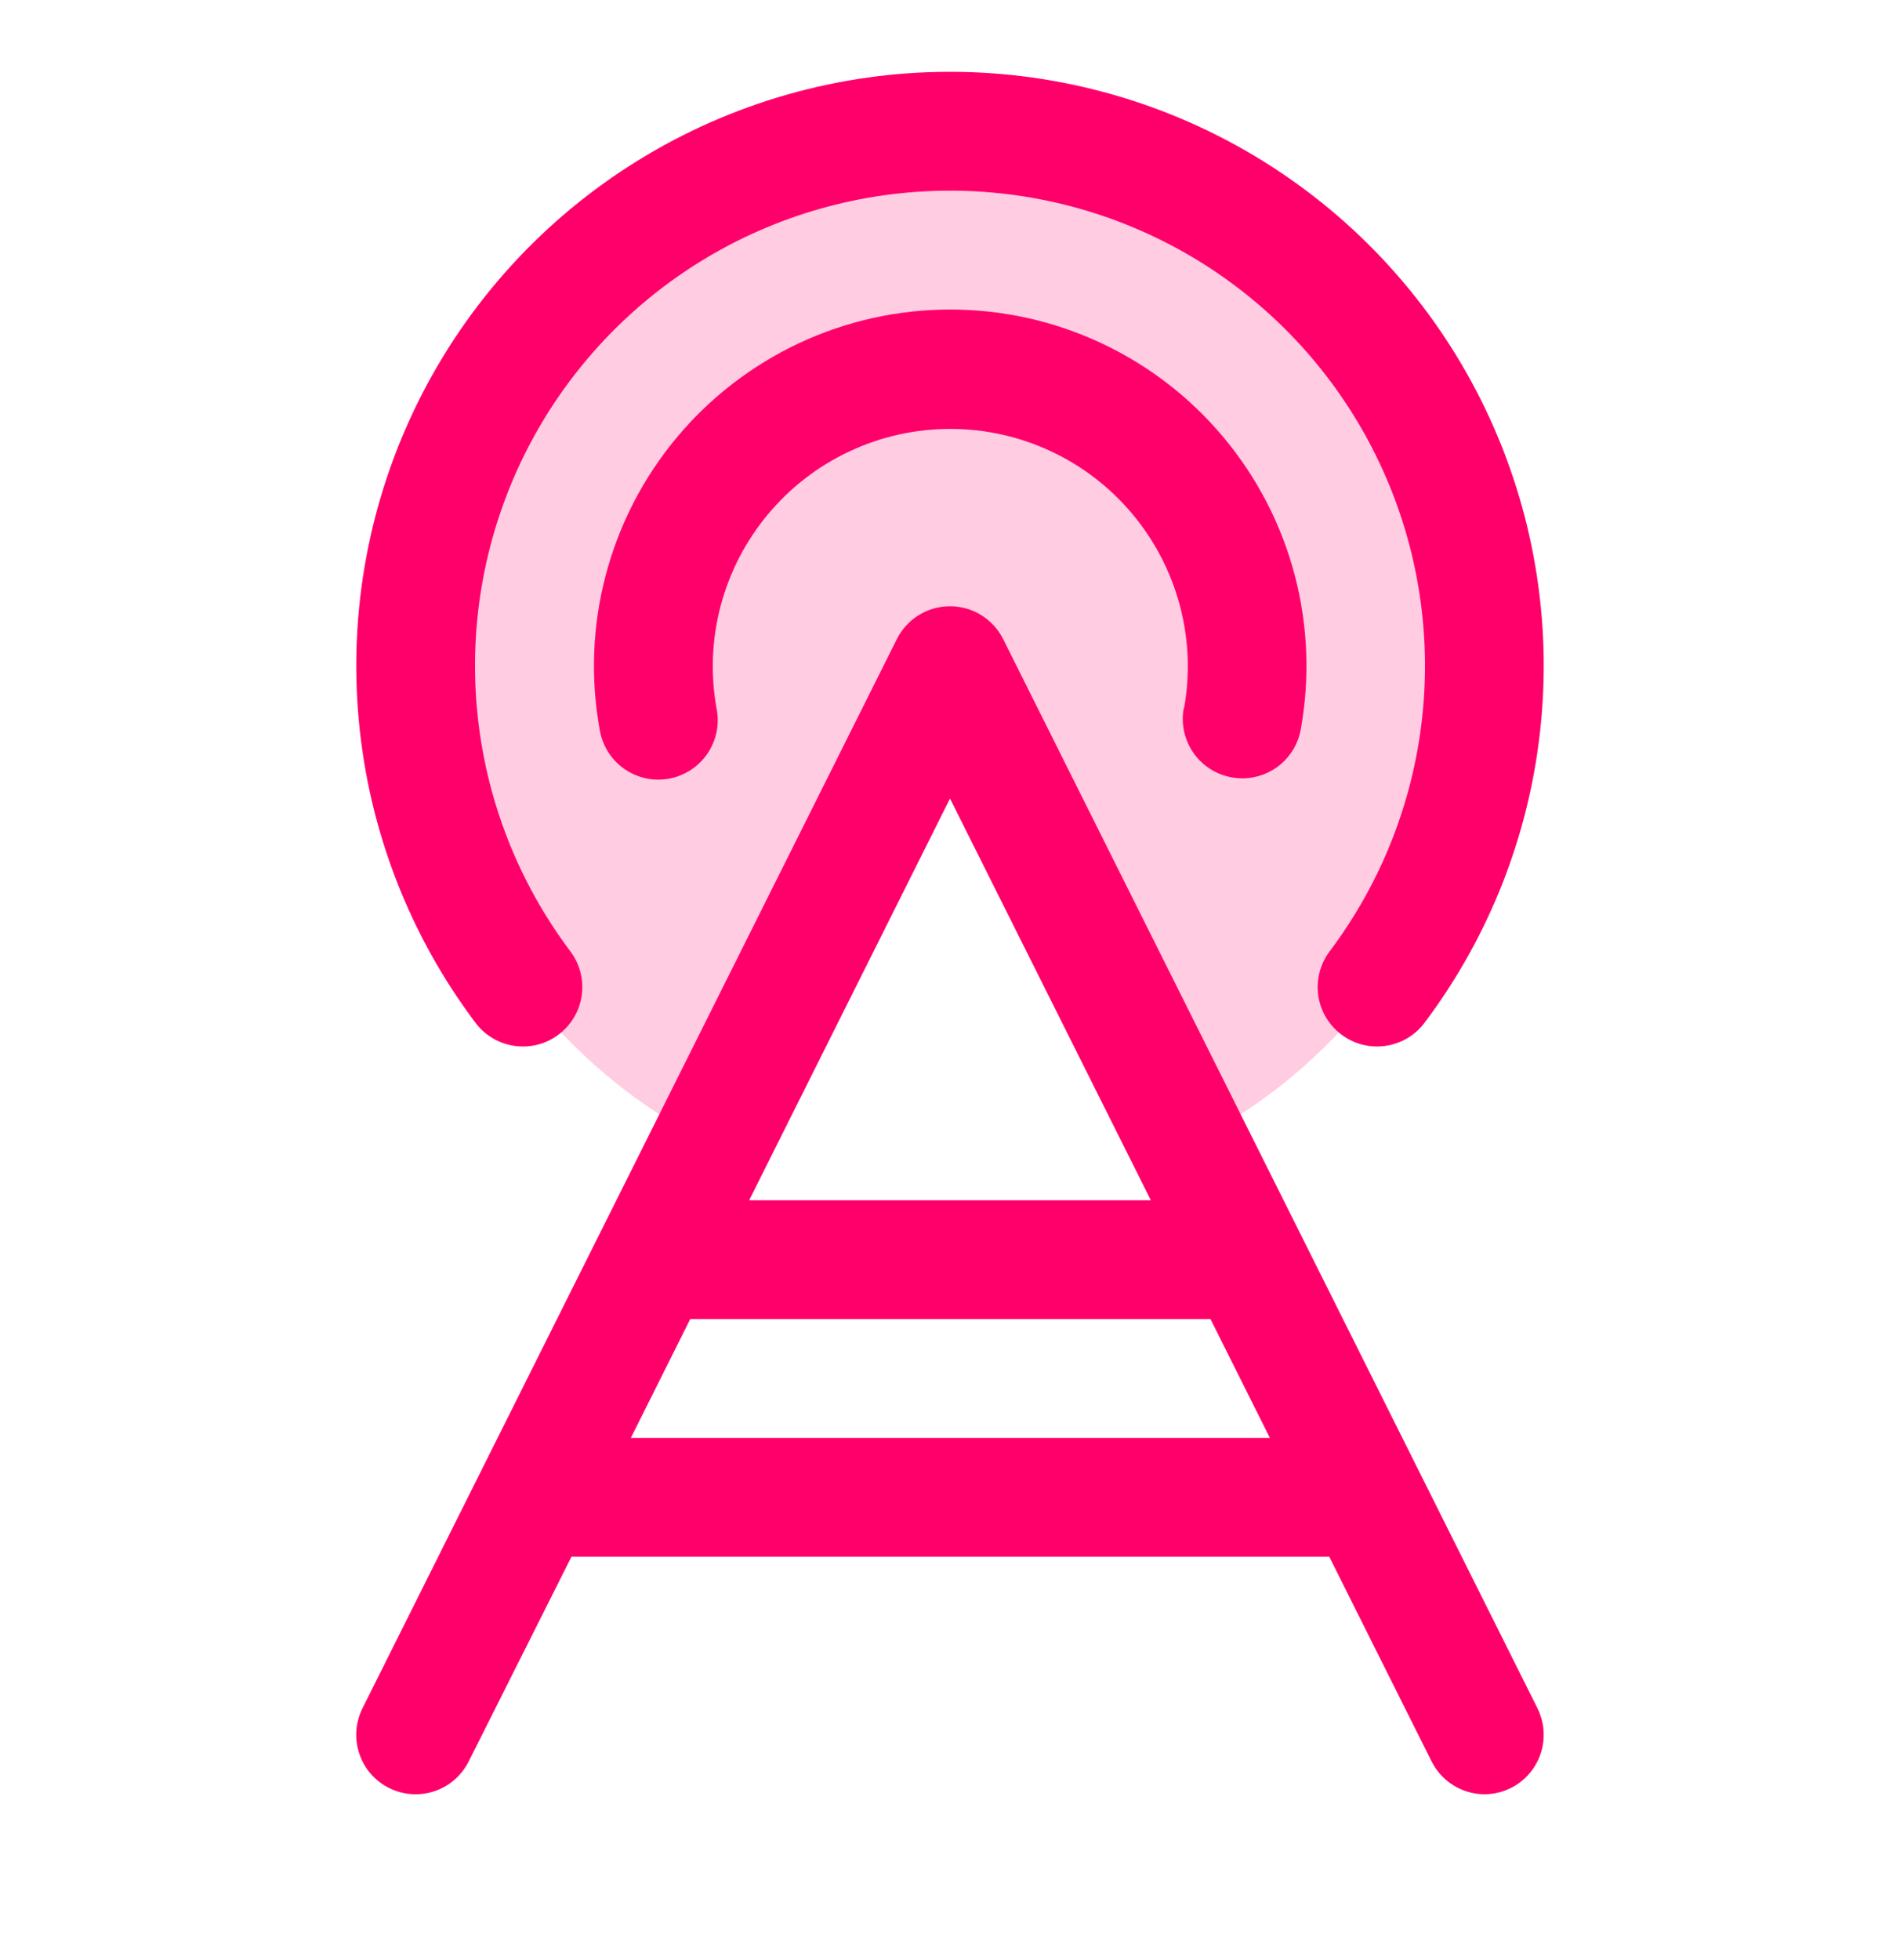
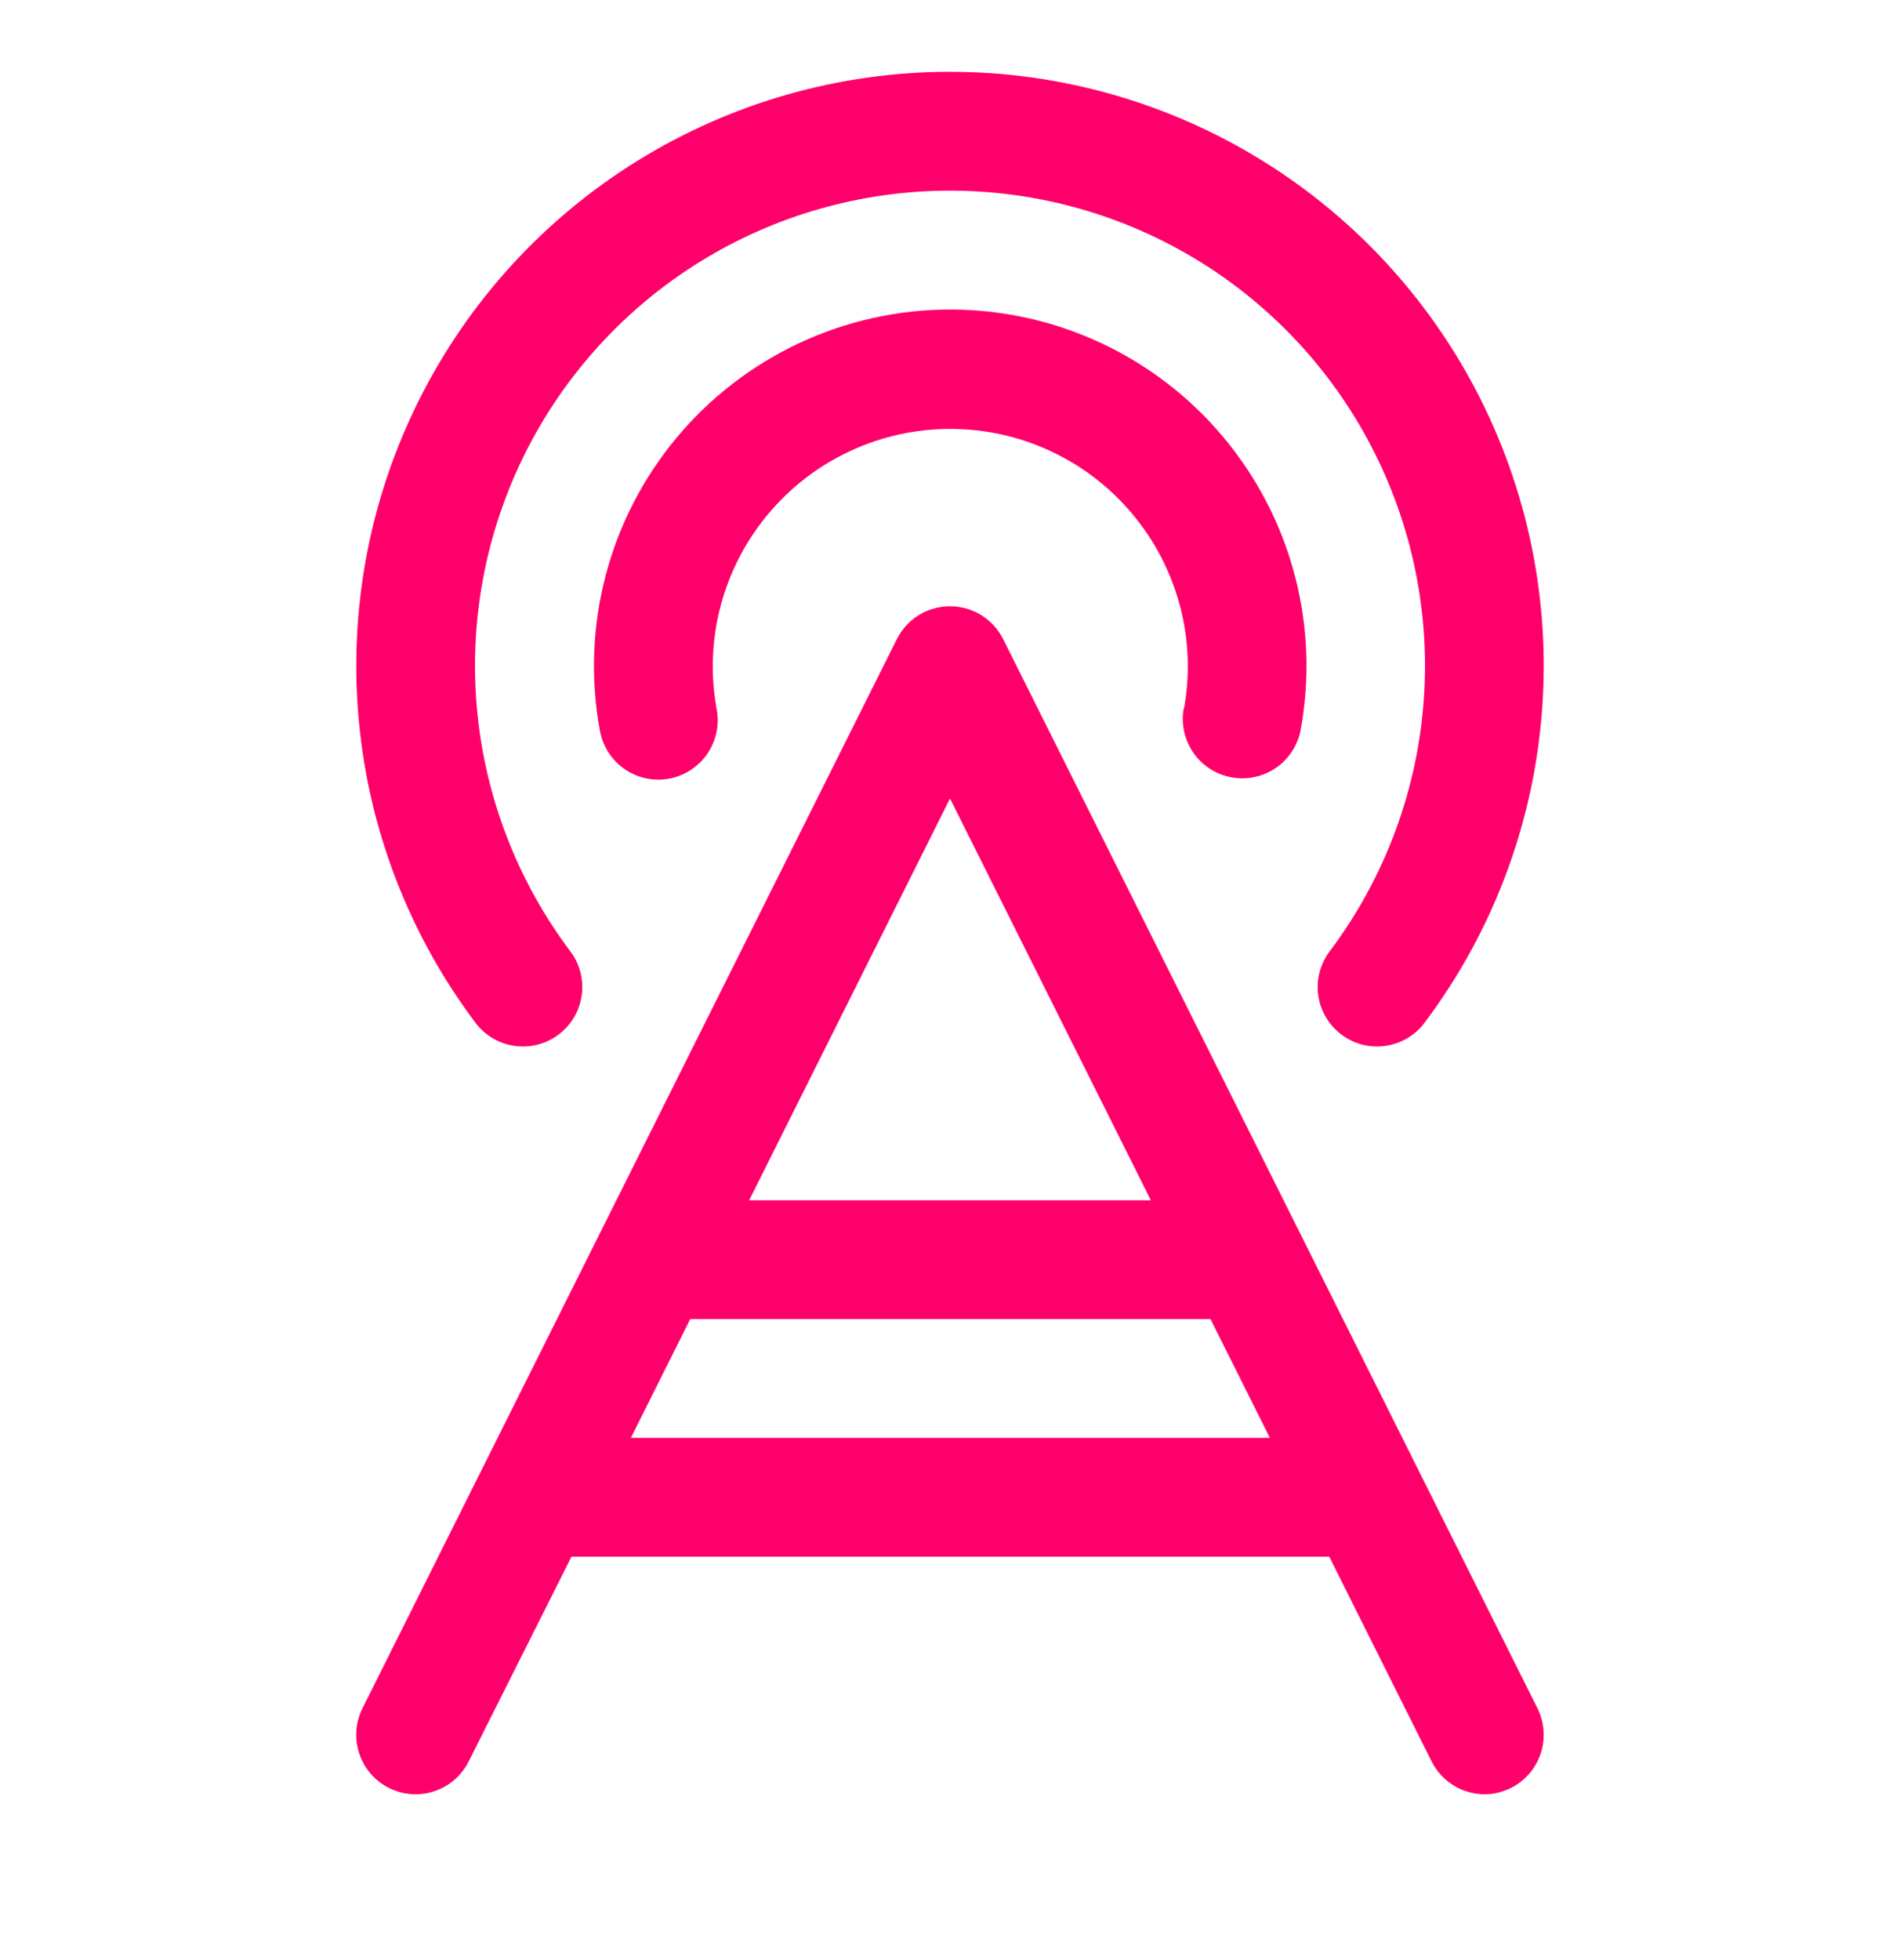
<svg xmlns="http://www.w3.org/2000/svg" width="32" height="33" viewBox="0 0 32 33" fill="none">
-   <path opacity="0.2" d="M25 11.208C25 12.88 24.535 14.518 23.656 15.94C22.777 17.361 21.52 18.511 20.025 19.258L16 11.208L11.975 19.258C10.541 18.541 9.325 17.455 8.452 16.111C7.579 14.767 7.081 13.214 7.009 11.613C6.937 10.012 7.294 8.42 8.043 7.003C8.791 5.586 9.905 4.395 11.268 3.552C12.632 2.71 14.195 2.247 15.798 2.211C17.4 2.174 18.983 2.567 20.383 3.347C21.782 4.128 22.948 5.268 23.76 6.65C24.572 8.032 25 9.605 25 11.208Z" fill="#FF006B" />
  <path d="M16.895 10.76C16.812 10.594 16.684 10.454 16.526 10.356C16.368 10.258 16.186 10.207 16 10.207C15.814 10.207 15.632 10.258 15.474 10.356C15.316 10.454 15.188 10.594 15.105 10.76L6.105 28.76C5.986 28.998 5.967 29.272 6.051 29.524C6.134 29.776 6.315 29.984 6.552 30.102C6.789 30.221 7.064 30.241 7.315 30.157C7.567 30.073 7.775 29.893 7.894 29.655L9.625 26.208H22.387L24.111 29.655C24.194 29.821 24.321 29.96 24.478 30.057C24.634 30.155 24.815 30.207 25 30.208C25.17 30.208 25.338 30.164 25.487 30.081C25.636 29.998 25.761 29.878 25.85 29.733C25.94 29.588 25.991 29.423 25.998 29.253C26.006 29.082 25.97 28.913 25.894 28.76L16.895 10.76ZM16 13.444L19.383 20.208H12.617L16 13.444ZM10.625 24.208L11.625 22.208H20.387L21.387 24.208H10.625ZM19.942 11.925C20.046 11.35 20.021 10.758 19.871 10.193C19.72 9.628 19.448 9.102 19.072 8.654C18.697 8.205 18.228 7.844 17.698 7.597C17.168 7.349 16.59 7.221 16.005 7.221C15.42 7.221 14.842 7.349 14.312 7.597C13.782 7.844 13.313 8.205 12.938 8.654C12.562 9.102 12.29 9.628 12.139 10.193C11.989 10.758 11.964 11.35 12.068 11.925C12.094 12.056 12.095 12.19 12.069 12.321C12.042 12.452 11.991 12.576 11.916 12.686C11.841 12.796 11.745 12.891 11.634 12.963C11.522 13.036 11.397 13.086 11.266 13.11C11.135 13.133 11 13.131 10.87 13.102C10.74 13.073 10.617 13.018 10.509 12.941C10.4 12.864 10.308 12.766 10.238 12.653C10.168 12.539 10.121 12.413 10.1 12.282C9.943 11.417 9.978 10.529 10.203 9.679C10.427 8.83 10.835 8.04 11.398 7.366C11.961 6.691 12.666 6.149 13.461 5.776C14.257 5.404 15.125 5.211 16.004 5.211C16.882 5.211 17.75 5.404 18.546 5.776C19.342 6.149 20.046 6.691 20.609 7.366C21.172 8.04 21.581 8.83 21.805 9.679C22.029 10.529 22.064 11.417 21.907 12.282C21.866 12.512 21.745 12.721 21.565 12.871C21.386 13.021 21.159 13.104 20.925 13.104C20.865 13.104 20.805 13.098 20.746 13.088C20.617 13.065 20.493 13.017 20.382 12.946C20.271 12.875 20.175 12.783 20.1 12.675C20.025 12.567 19.971 12.445 19.943 12.316C19.915 12.188 19.913 12.055 19.936 11.925H19.942ZM8.019 17.234C6.898 15.75 6.214 13.982 6.043 12.131C5.871 10.279 6.22 8.416 7.049 6.751C7.878 5.086 9.155 3.686 10.736 2.707C12.317 1.728 14.14 1.209 16 1.209C17.86 1.209 19.683 1.728 21.264 2.707C22.845 3.686 24.122 5.086 24.951 6.751C25.78 8.416 26.129 10.279 25.957 12.131C25.786 13.982 25.102 15.75 23.981 17.234C23.82 17.441 23.583 17.576 23.323 17.61C23.062 17.645 22.799 17.575 22.59 17.416C22.38 17.258 22.242 17.024 22.203 16.764C22.165 16.504 22.231 16.24 22.386 16.028C23.282 14.84 23.829 13.427 23.966 11.945C24.103 10.464 23.824 8.974 23.16 7.642C22.497 6.311 21.476 5.19 20.211 4.407C18.946 3.624 17.488 3.21 16 3.21C14.512 3.21 13.054 3.624 11.789 4.407C10.524 5.19 9.503 6.311 8.839 7.642C8.176 8.974 7.897 10.464 8.034 11.945C8.171 13.427 8.718 14.84 9.614 16.028C9.769 16.24 9.835 16.504 9.796 16.764C9.758 17.024 9.62 17.258 9.41 17.416C9.201 17.575 8.937 17.645 8.677 17.61C8.417 17.576 8.18 17.441 8.019 17.234Z" fill="#FF006B" />
</svg>